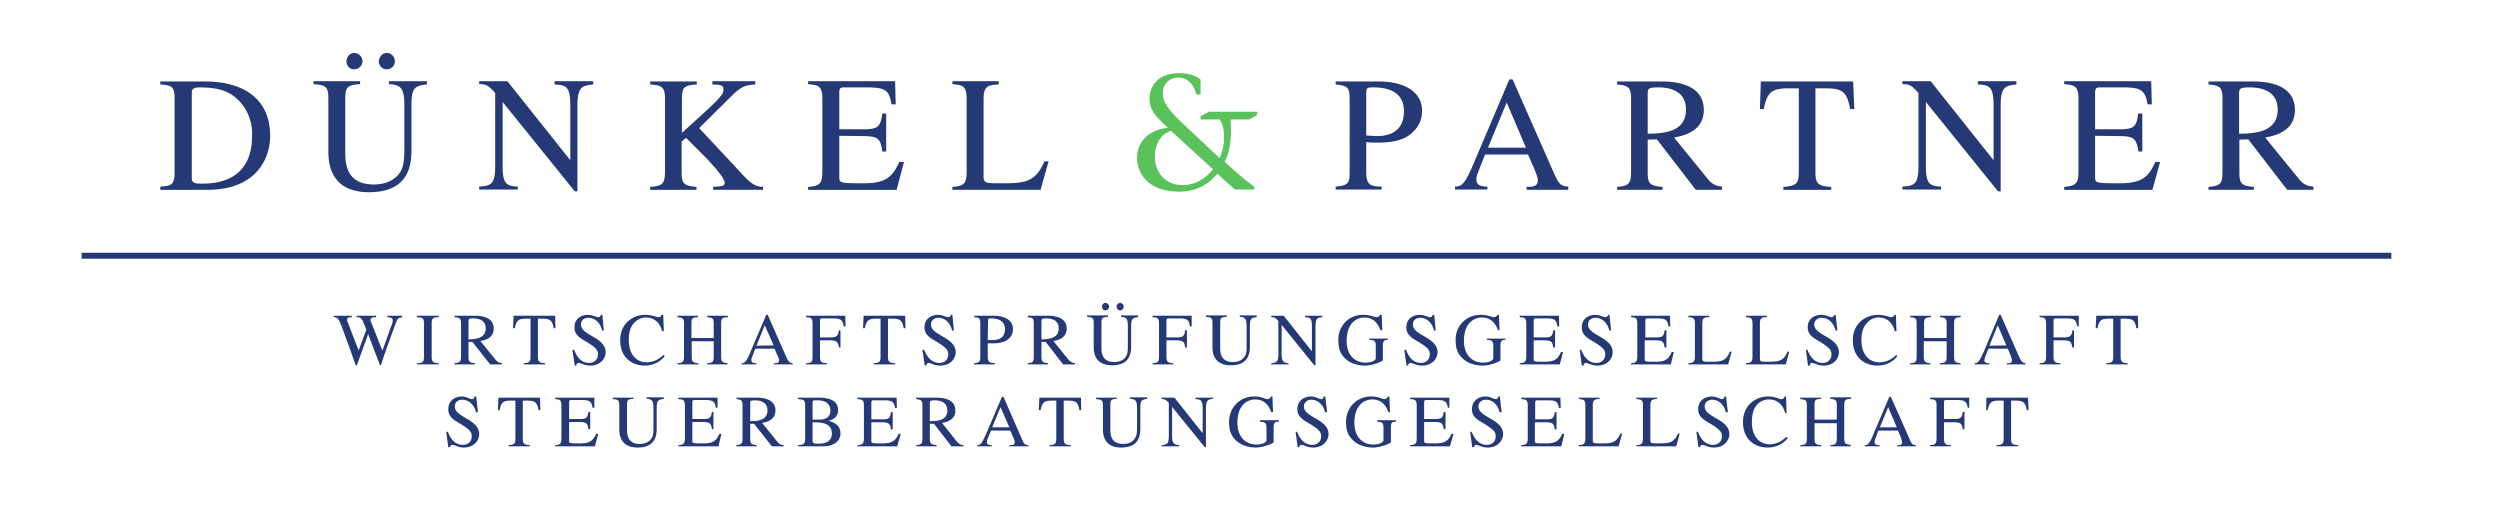
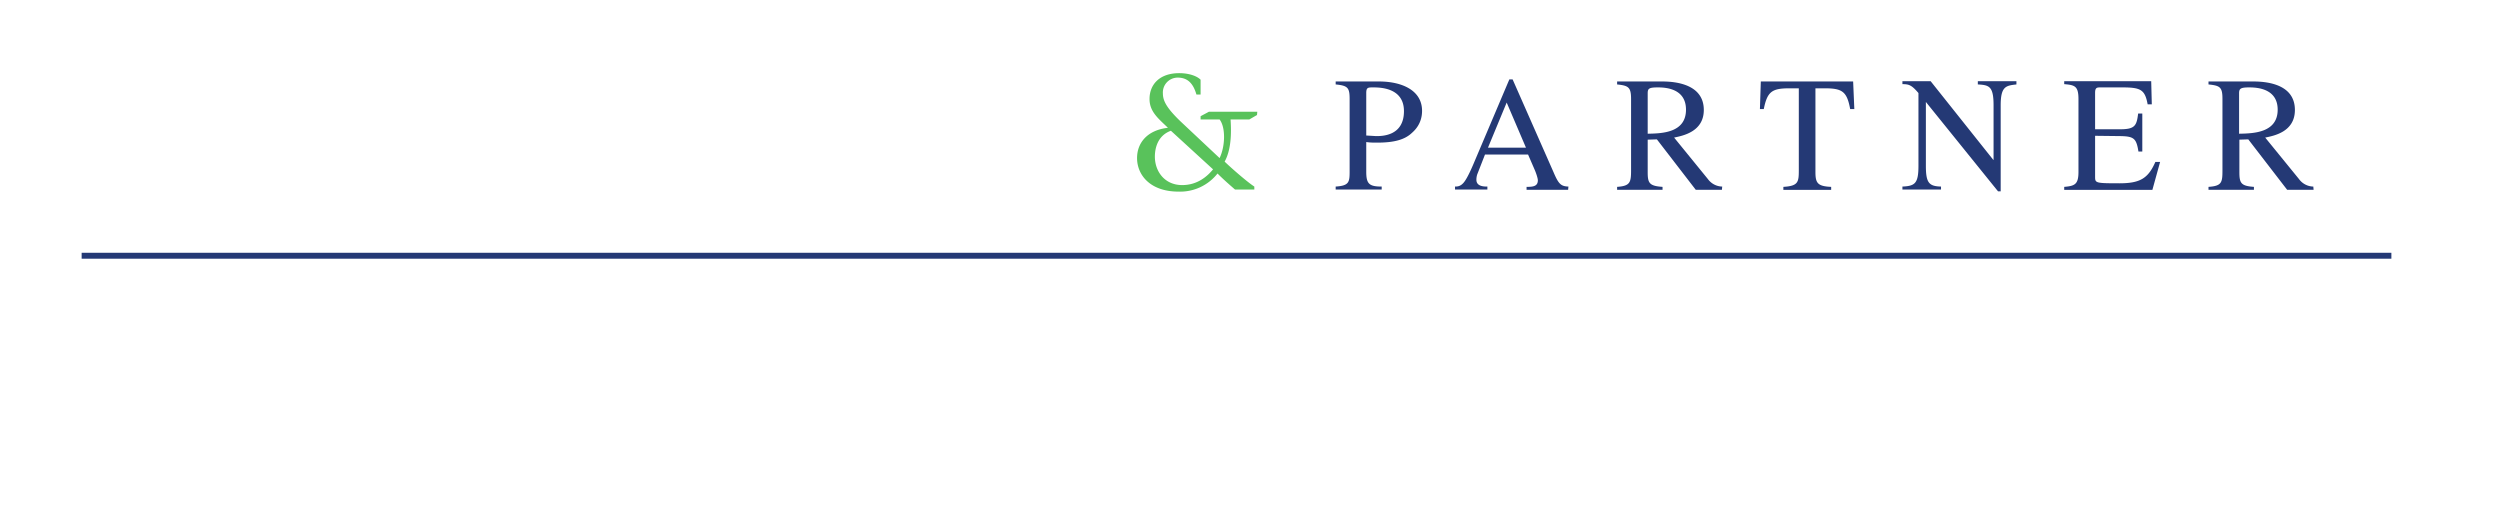
<svg xmlns="http://www.w3.org/2000/svg" width="1122.5" height="228.4" viewBox="0 0 1122.5 228.4">
  <defs>
    <clipPath clipPathUnits="userSpaceOnUse" id="a">
      <path d="M0 171.3h841.9V0H0z" />
    </clipPath>
  </defs>
  <g clip-path="url(#a)" transform="matrix(1.333 0 0 -1.333 0 228.4)">
-     <path d="M64.6 111.7c0-1.9.6-2.2 3.3-2.2 3.5 0 17 0 17 16a16 16 0 01-5 12.5c-2.7 2.4-5.8 3.9-12.7 3.9-2.6 0-2.6-1-2.6-2.1zM54 108.5c4.2.2 4.8 1 4.8 5v24.4c0 4.1-.6 4.7-4.8 5v1H69c13.2 0 22-6 22-18.3 0-7.4-4.4-18.2-21.2-18.2H54zM130.3 153.5c1.5 0 2.7-1.3 2.7-2.8 0-1.5-1.2-2.7-2.7-2.7-1.9 0-2.7 1.6-2.7 2.7 0 1 .9 2.8 2.7 2.8m-11 0c1.5 0 2.8-1.3 2.8-2.8 0-1.5-1.3-2.7-2.8-2.7-1.9 0-2.6 1.6-2.6 2.7 0 1 .8 2.8 2.6 2.8m24.5-10.6c-4.2-.4-5.2-1.3-5.2-7v-14.5c0-4.4 0-14.8-14.3-14.8-13.7 0-13.7 10.8-13.7 14.1V138c0 4.1-.7 4.7-5 5v1h15.7v-1c-4.4-.3-5-1-5-5v-17.6c0-3.6 0-11.2 9.6-11.2 4.3 0 7.4 1.7 9 4.3.7 1.2 1.3 3 1.3 7.5v15c0 5.8-1.3 6.8-5.2 7v1h12.8zM199.8 142.9c-3.5-.4-5.3-.6-5.3-7v-29h-.9L169.3 137v-21.5c0-5.7 1-6.9 5.1-7v-1h-13v1c4.2.2 5.4 1 5.4 7V140c-2.3 2.7-3.2 3-5.4 3v1h9.5l21.1-26.5h.1v18.4c0 6.4-1.5 6.8-5.3 7v1.1h13zM240 144h14.4v-1.1c-3.3-.3-4.5-.4-8.4-4.3l-10.5-10.4 12.9-13.8c3.6-4 5.5-6 8.6-6v-1h-16.8v1c3 .2 3.9.2 3.9 1.4 0 1.8-5.3 7.4-7.2 9.3l-5.8 5.8-1.5-1.2v-10.3c0-3.8.7-4.7 5-5v-1H219v1c4.3.3 5 1.1 5 5.6v24c0 4.2-1.2 4.6-5 4.9v1h15.7v-1c-4.3-.3-5-.9-5-5v-11.3c12.4 11.2 14 12.7 14 14.6 0 1.5-1 1.6-3.8 1.7zM302 107.4h-29.8v1c3.6.3 4.8.8 4.8 5V138c0 4.4-1.3 4.7-4.8 5v1h29.3l.2-7.8h-1.4c-.8 4.9-2.2 5.7-8.4 5.7h-7.4c-1.2 0-1.8 0-1.8-1.8v-12.3h8.5c4.9 0 5.4 1.3 6 5.3h1.3v-12.8h-1.3c-.6 4.4-1.5 5.1-6 5.2l-8.5.1v-13.7c0-2.2 0-2.3 8.2-2.3 6.9 0 9.6 1.7 12 7.2h1.6zM336.4 142.9c-3.7-.2-5.1-.6-5.1-5v-26c0-2.3 1-2.3 5.5-2.3 8.3 0 11.9.2 15 7.4h1.4l-2.7-9.6h-29.7v1c3.6.3 4.8.8 4.8 5V138c0 4.4-1.3 4.7-4.8 5v1h15.6z" fill="#243975" />
    <path d="M394.4 127.3c-4.7-1.7-5.4-6.3-5.4-8.7 0-5 3.3-9.6 9.2-9.6 5.2 0 8.5 3 10.4 5.3zm29 5.3l-2.6-1.5h-6.3c.2-3.2.5-9.7-2-14.2 2.6-2.5 7.8-7 10-8.4v-1H416c-2.3 2-4 3.5-5.9 5.4a16 16 0 00-13.1-6.1c-9.7 0-14 5.7-14 11.3 0 5.1 3.4 9.4 10.4 10.2-3.2 3.1-6.2 5.4-6.2 9.7 0 4.8 3.3 8.7 10 8.7 3.4 0 6-1 7.2-2.2v-5H403c-1.1 3.8-3 5.7-6.3 5.7a5 5 0 01-5-5.3c0-2.4 1.1-4.8 6-9.5l13.1-12.3c1.9 3.9 2.1 10.3 0 13h-6.4v1.1l2.8 1.5h16.3z" fill="#59c25b" />
    <path d="M460.2 125.7l3.3-.2c2 0 9.4 0 9.4 8.4 0 7.9-8 8-10.4 8-1.7 0-2.3 0-2.3-1.9zm-10.3 18.2h14.6c7.6 0 14.5-2.9 14.5-9.9 0-4.3-2.5-6.6-3.4-7.4-2.4-2.3-6-3.3-11.7-3.3-1.3 0-2.4 0-3.7.2v-10c0-4.1 1-5 5.2-5v-1h-15.5v1c4.7.3 4.7 1.6 4.7 5.5v24c0 3.8-.6 4.5-4.7 4.9zM514 121.6l-6.5 15.2-6.3-15.2zm14.2-14.2h-14v1c2 0 3.8.1 3.8 2.2 0 .8-.7 2.7-1 3.4l-2.3 5.3h-14.5l-2.5-6.4c-.3-.7-.4-1.5-.4-2.1 0-2.3 2.6-2.3 3.7-2.3v-1h-10.9v1c.9 0 1.8.1 2.8 1.2 1.3 1.4 3 5.4 4 7.8l11.5 27.1h1.1l13.8-31.3c1.7-4 2.5-4.7 5-4.8zM555 126.3c4.6.1 12.9.2 12.9 8.1 0 7.3-7.2 7.5-9.5 7.5-3 0-3.4-.4-3.4-2zm25-18.9h-8.8l-13.1 17-3.1-.1v-10.9c0-3.7.5-4.7 5-5v-1h-15.3v1c4.4.3 4.7 1.5 4.7 5.6v24c0 4-.9 4.5-4.7 4.9v1h15.2c4.9 0 14-1.1 14-9.6 0-7.4-7.2-8.7-10-9.3l11.4-14a6.1 6.1 0 014.8-2.5zM616.8 107.4h-16.1v1c5 .3 5.2 1.6 5.2 5.6v27.6h-3c-6 0-7.6-1-8.8-7h-1.3l.3 9.3h31.1l.4-9.3h-1.4c-1.1 6-2.7 7-8.7 7h-3v-28.2c0-3.7.7-4.8 5.3-5zM679.2 142.9c-3.5-.4-5.3-.6-5.3-7v-29h-.9L648.7 137v-21.5c0-5.7 1-6.9 5.1-7v-1h-13v1c4.2.2 5.4 1 5.4 7V140c-2.3 2.7-3.2 3-5.4 3v1h9.5l21.1-26.5h.1v18.4c0 6.4-1.5 6.8-5.3 7v1.1h13zM725 107.4h-29.7v1c3.5.3 4.8.8 4.8 5V138c0 4.4-1.3 4.7-4.8 5v1h29.3l.2-7.8h-1.4c-.9 4.9-2.3 5.7-8.4 5.7h-7.5c-1.1 0-1.8 0-1.8-1.8v-12.3h8.5c5 0 5.5 1.3 6 5.3h1.4v-12.8h-1.3c-.7 4.4-1.5 5.1-6 5.2l-8.6.1v-13.7c0-2.2 0-2.3 8.2-2.3 7 0 9.7 1.7 12.1 7.2h1.6zM754.2 126.3c4.6.1 13 .2 13 8.1 0 7.3-7.3 7.5-9.6 7.5-2.9 0-3.4-.4-3.4-2zm25.1-18.9h-8.9l-13.1 17-3-.1v-10.9c0-3.7.5-4.7 4.9-5v-1h-15.3v1c4.5.3 4.7 1.5 4.7 5.6v24c0 4-.8 4.5-4.7 4.9v1H759c5 0 14-1.1 14-9.6 0-7.4-7.1-8.7-10-9.3l11.4-14a6.1 6.1 0 014.8-2.5zM27.5 85.2h778" fill="#243975" />
    <path d="M27.5 85.2h778" fill="none" stroke="#243975" stroke-width="2" stroke-miterlimit="10" />
-     <path d="M135.5 64.5c-1.3-.2-1.6-.5-2-1.5-1.7-4.6-3.7-10-5.2-14.7h-.3l-4 10.5-3.8-10.5h-.4a477 477 0 01-4.8 13.3c-.8 2-1.1 2.8-2.6 3v.4h6.1v-.5c-1 0-1.6-.2-1.6-.8 0-.4.2-.8.3-1.1l3.6-9.3 2.6 7-.8 2c-.8 2-1.2 2.2-2.5 2.2v.5h6.6v-.5c-.7 0-1.9 0-1.9-1 0-.3.3-.9.7-1.9l3.3-8.4 3 8.4c.3.5.5 1.3.5 1.8 0 1-1 1-1.8 1.1v.5h5zM140.4 49c2.1 0 2.4.5 2.4 2.3v11c0 1.8-.3 2.1-2.4 2.2v.5h7.4v-.5c-1.8 0-2.4-.2-2.4-2.2v-11c0-2 .6-2.2 2.4-2.3v-.4h-7.4zM157.8 57c2 .1 5.8.2 5.8 3.7 0 3.3-3.2 3.4-4.3 3.4-1.3 0-1.5-.2-1.5-1zm11.3-8.4h-4l-6 7.6h-1.3v-5c0-1.6.2-2 2.2-2.2v-.4h-6.9v.4c2 .2 2.2.7 2.2 2.5v10.8c0 1.8-.4 2-2.2 2.2v.5h6.9c2.2 0 6.3-.5 6.3-4.3 0-3.4-3.2-4-4.5-4.2l5.1-6.3c.6-.7 1.2-1.1 2.2-1.2zM183.6 48.6h-7.2v.4c2.2.1 2.3.7 2.3 2.5V64h-1.3c-2.8 0-3.4-.5-4-3.2h-.6l.2 4.2h14l.1-4.2h-.6c-.5 2.7-1.2 3.2-4 3.2h-1.3V51.3c0-1.7.3-2.2 2.4-2.3zM203.4 60h-.6c-.4 2-2 4.3-4.6 4.3-1.3 0-2.5-.7-2.5-2.3 0-3.7 8.3-4.2 8.3-9.3 0-2.1-1.7-4.5-5.3-4.5-1.9 0-3 .9-3.8.9-.5 0-.8-.5-.8-.9h-.5l-.8 5.3h.6c.5-1.2 1.7-4.4 5-4.4 2 0 3 1.4 3 2.8s-.3 2.2-4 4.4c-2.3 1.3-3.9 2.4-3.9 4.8 0 2.9 2.3 4.2 4.5 4.2 1.5 0 2.9-.8 3.5-.8.7 0 .8.6.9.8h.5zM223 59.8c-.6 2.6-2.4 4.6-5.5 4.6-1.2 0-2.6-.5-3.7-1.6-1-1-2-2.5-2-6 0-5.3 3-7.5 6-7.5 3.1 0 4.9 1.8 5.7 2.5l.4-.4s-2.2-3.2-6.7-3.2c-4 0-8.3 2.4-8.3 8.6 0 5.5 4.2 8.5 8.4 8.5 2.2 0 3.9-.8 4.4-.8.1 0 1 0 1.1.8h.6l.2-5.5zM228.2 49c2 .1 2.2.7 2.2 2.5v10.8c0 1.8-.4 2-2.2 2.2v.5h6.9v-.5c-2-.1-2.2-.4-2.2-2.2v-4.8h7.5v4.8c0 1.8-.3 2-2.2 2.2v.5h7v-.5c-2-.1-2.3-.4-2.3-2.2v-11c0-1.7.3-2.1 2.2-2.3v-.4h-6.9v.4c2.1.1 2.2.7 2.2 2.5v4.9H233v-5.1c0-1.7.2-2.1 2.2-2.3v-.4h-7zM260.6 55l-3 6.8-2.8-6.9zm6.4-6.4h-6.3v.4c.9 0 1.7 0 1.7 1 0 .4-.3 1.2-.5 1.5l-1 2.4h-6.5l-1.1-2.9c-.2-.3-.2-.7-.2-1 0-1 1.1-1 1.7-1v-.4h-5v.4c.4 0 .9.1 1.3.6.6.6 1.4 2.4 1.8 3.5l5.2 12.2h.5l6.2-14.1c.8-1.8 1.1-2 2.2-2.2zM282.6 54.3c-.3 2-.9 2.3-2.8 2.4h-3.6v-5.4c0-1.9.5-2.2 2.3-2.3v-.4h-7v.4c2 .1 2.2.5 2.2 2.5v10.8c0 2-.6 2.1-2.2 2.2v.5h13.2l.1-3.6h-.6c-.4 2.3-1 2.7-3.8 2.7H277c-.6 0-.8-.1-.8-.9v-5.5h3.6c2 0 2.5.5 2.8 2.4h.5v-5.8zM301.5 48.6h-7.2v.4c2.2.1 2.3.7 2.3 2.5V64h-1.3c-2.8 0-3.4-.5-4-3.2h-.6l.2 4.2h14l.1-4.2h-.6c-.5 2.7-1.2 3.2-4 3.2h-1.3V51.3c0-1.7.3-2.2 2.4-2.3zM321.3 60h-.6c-.4 2-2 4.3-4.6 4.3-1.2 0-2.5-.7-2.5-2.3 0-3.7 8.3-4.2 8.3-9.3 0-2.1-1.7-4.5-5.2-4.5-2 0-3.2.9-3.9.9-.5 0-.8-.5-.8-.9h-.5l-.8 5.3h.6c.5-1.2 1.8-4.4 5.1-4.4 2 0 3 1.4 3 2.8s-.4 2.2-4 4.4c-2.3 1.3-4 2.4-4 4.8 0 2.9 2.3 4.2 4.6 4.2 1.4 0 2.8-.8 3.4-.8.7 0 .8.6.9.8h.5zM332.7 56.8h1.5c1 0 4.3 0 4.3 3.7 0 3.5-3.7 3.6-4.7 3.6-.8 0-1 0-1-.9zm-4.6 8.2h6.6c3.4 0 6.5-1.3 6.5-4.5 0-2-1.1-3-1.5-3.3-1.1-1-2.7-1.5-5.3-1.5h-1.7v-4.4c0-1.8.5-2.2 2.4-2.3v-.4h-7v.4c2.1.2 2.1.8 2.1 2.5v10.8c0 1.8-.3 2-2 2.2zM350.8 57c2.1.1 5.8.2 5.8 3.7 0 3.3-3.2 3.4-4.3 3.4-1.3 0-1.5-.2-1.5-1zm11.3-8.4h-4l-5.9 7.6h-1.4v-5c0-1.6.3-2 2.2-2.2v-.4h-6.8v.4c2 .2 2 .7 2 2.5v10.8c0 1.8-.3 2-2 2.2v.5h6.8c2.2 0 6.3-.5 6.3-4.3 0-3.4-3.2-4-4.5-4.2l5.1-6.3c.6-.7 1.2-1.1 2.2-1.2zM377.3 69.3c.7 0 1.2-.6 1.2-1.2 0-.7-.5-1.3-1.2-1.3-.9 0-1.2.8-1.2 1.3 0 .4.4 1.2 1.2 1.2m-5 0c.7 0 1.3-.6 1.3-1.2 0-.7-.6-1.3-1.3-1.3-.8 0-1.1.8-1.1 1.3 0 .4.3 1.2 1.1 1.2m11-4.8c-1.8-.2-2.3-.5-2.3-3.2V55c0-2 0-6.7-6.4-6.7-6.2 0-6.2 4.9-6.2 6.3v7.8c0 1.8-.3 2.1-2.2 2.2v.5h7v-.5c-2-.1-2.2-.4-2.2-2.2v-8c0-1.5 0-5 4.3-5 2 0 3.4.8 4 2 .4.5.6 1.3.6 3.3v6.7c0 2.7-.5 3.1-2.3 3.2v.5h5.8zM399.2 54.3c-.2 2-.8 2.3-2.7 2.4h-3.6v-5.4c0-1.9.5-2.2 2.3-2.3v-.4h-7v.4c1.9.1 2.2.5 2.2 2.5v10.8c0 2-.6 2.1-2.2 2.2v.5h13.2v-3.6h-.6c-.3 2.3-1 2.7-3.7 2.7h-3.4c-.6 0-.8-.1-.8-.9v-5.5h3.6c2 0 2.5.5 2.7 2.4h.6v-5.8zM423.3 64.5c-1.9-.2-2.3-.5-2.3-3.2V55c0-2 0-6.7-6.4-6.7-6.2 0-6.2 4.9-6.2 6.3v7.8c0 1.8-.3 2.1-2.2 2.2v.5h7v-.5c-2-.1-2.2-.4-2.2-2.2v-8c0-1.5 0-5 4.3-5 2 0 3.3.8 4 2 .4.5.6 1.3.6 3.3v6.7c0 2.7-.6 3.1-2.3 3.2v.5h5.7zM445.4 64.5c-1.5-.1-2.3-.2-2.3-3.2v-13h-.4l-11 13.6v-9.7c0-2.5.5-3 2.3-3.2v-.4h-5.8v.4c1.9.2 2.4.5 2.4 3.2v11c-1 1.2-1.4 1.3-2.4 1.3v.5h4.2l9.5-12v8.3c0 3-.6 3.1-2.3 3.2v.5h5.8zM467.5 56.9c-1-.1-1.7-.1-1.7-2V50c0-.3-3.3-1.8-6-1.8-2.5 0-5.3.8-7 2.7-1.3 1.4-2 2.9-2 6.1 0 4.2 3.1 8.3 8.4 8.3 2.5 0 3.7-.8 4.5-.8.2 0 1 .2 1.1.8h.6l.2-5.2h-.6c-.7 1.8-2 4.3-5.4 4.3-2.4 0-6-1.6-6-7.9 0-4.5 2.5-7.3 6.4-7.3 1.7 0 3.4.6 3.4 1.5v4c0 2-.5 2-2.2 2.2v.4h6.3zM483.6 60h-.6c-.4 2-2 4.3-4.6 4.3-1.3 0-2.5-.7-2.5-2.3 0-3.7 8.3-4.2 8.3-9.3 0-2.1-1.7-4.5-5.3-4.5-1.9 0-3 .9-3.8.9-.5 0-.8-.5-.8-.9h-.5l-.8 5.3h.6c.5-1.2 1.7-4.4 5-4.4 2 0 3 1.4 3 2.8s-.3 2.2-4 4.4c-2.3 1.3-3.9 2.4-3.9 4.8 0 2.9 2.3 4.2 4.5 4.2 1.5 0 2.9-.8 3.5-.8.7 0 .8.6.9.8h.5zM507.1 56.9c-1-.1-1.7-.1-1.7-2V50c0-.3-3.3-1.8-6-1.8-2.5 0-5.3.8-7 2.7-1.4 1.4-2.1 2.9-2.1 6.1 0 4.2 3.2 8.3 8.5 8.3 2.5 0 3.6-.8 4.4-.8.2 0 1 .2 1.2.8h.5l.2-5.2h-.5c-.7 1.8-2 4.3-5.5 4.3-2.3 0-6-1.6-6-7.9 0-4.5 2.6-7.3 6.5-7.3 1.6 0 3.4.6 3.4 1.5v4c0 2-.5 2-2.2 2.2v.4h6.3zM525.4 48.6h-13.5v.4c1.6.1 2.2.4 2.2 2.3v11c0 2-.6 2.1-2.2 2.2v.5h13.2l.1-3.6h-.6c-.4 2.3-1 2.7-3.8 2.7h-3.3c-.6 0-.9 0-.9-.9v-5.5h3.9c2.2 0 2.4.6 2.7 2.4h.6v-5.8h-.6c-.3 2-.7 2.3-2.7 2.4h-3.9v-6.2c0-1 0-1 3.7-1 3.1 0 4.4.7 5.5 3.3h.7zM542.7 60h-.6c-.5 2-2 4.3-4.7 4.3-1.2 0-2.5-.7-2.5-2.3 0-3.7 8.3-4.2 8.3-9.3 0-2.1-1.7-4.5-5.2-4.5-1.9 0-3.1.9-3.9.9-.5 0-.7-.5-.7-.9h-.6l-.7 5.3h.5c.5-1.2 1.8-4.4 5.1-4.4 2 0 3 1.4 3 2.8s-.4 2.2-4 4.4c-2.3 1.3-3.9 2.4-3.9 4.8 0 2.9 2.3 4.2 4.5 4.2 1.5 0 2.8-.8 3.4-.8.7 0 .9.6 1 .8h.4zM562.8 48.6h-13.4v.4c1.5.1 2.1.4 2.1 2.3v11c0 2-.6 2.1-2.1 2.2v.5h13.1l.1-3.6h-.6c-.4 2.3-1 2.7-3.8 2.7H555c-.5 0-.8 0-.8-.9v-5.5h3.8c2.2 0 2.4.6 2.7 2.4h.6v-5.8h-.6c-.3 2-.7 2.3-2.7 2.4H554v-6.2c0-1 0-1 3.7-1 3 0 4.3.7 5.4 3.3h.7zM575.8 64.5c-1.7 0-2.4-.2-2.4-2.2V50.5c0-1 .5-1 2.6-1 3.7 0 5.3.1 6.7 3.4h.6l-1.2-4.3h-13.4v.4c1.6.1 2.2.4 2.2 2.3v11c0 2-.6 2.1-2.2 2.2v.5h7zM595.1 64.5c-1.7 0-2.3-.2-2.3-2.2V50.5c0-1 .5-1 2.5-1 3.8 0 5.4.1 6.8 3.4h.6l-1.2-4.3h-13.4v.4c1.6.1 2.2.4 2.2 2.3v11c0 2-.6 2.1-2.2 2.2v.5h7zM618.9 60h-.6c-.5 2-2 4.3-4.7 4.3-1.2 0-2.5-.7-2.5-2.3 0-3.7 8.3-4.2 8.3-9.3 0-2.1-1.7-4.5-5.2-4.5-1.9 0-3.1.9-3.9.9-.5 0-.7-.5-.7-.9h-.6l-.7 5.3h.5c.5-1.2 1.8-4.4 5.1-4.4 2 0 3 1.4 3 2.8s-.4 2.2-4 4.4c-2.3 1.3-4 2.4-4 4.8 0 2.9 2.3 4.2 4.6 4.2 1.5 0 2.8-.8 3.4-.8.7 0 .9.6 1 .8h.4zM638.2 59.8c-.6 2.6-2.4 4.6-5.4 4.6-1.3 0-2.7-.5-3.7-1.6-1-1-2.1-2.5-2.1-6 0-5.3 3-7.5 6-7.5 3.1 0 5 1.8 5.7 2.5l.4-.4s-2.1-3.2-6.7-3.2c-4 0-8.3 2.4-8.3 8.6 0 5.5 4.2 8.5 8.5 8.5 2.2 0 3.8-.8 4.3-.8.2 0 1 0 1.2.8h.5l.2-5.5zM643.4 49c2.1.1 2.2.7 2.2 2.5v10.8c0 1.8-.3 2-2.2 2.2v.5h7v-.5c-2-.1-2.3-.4-2.3-2.2v-4.8h7.6v4.8c0 1.8-.4 2-2.2 2.2v.5h6.9v-.5c-1.9-.1-2.2-.4-2.2-2.2v-11c0-1.7.3-2.1 2.2-2.3v-.4h-7v.4c2.2.1 2.3.7 2.3 2.5v4.9H648v-5.1c0-1.7.3-2.1 2.2-2.3v-.4h-6.9zM675.8 55l-2.9 6.8-2.8-6.9zm6.4-6.4H676v.4c1 0 1.7 0 1.7 1 0 .4-.3 1.2-.4 1.5l-1 2.4h-6.5l-1.2-2.9-.2-1c0-1 1.2-1 1.7-1v-.4h-5v.4c.5 0 .9.1 1.3.6.6.6 1.4 2.4 1.9 3.5l5.1 12.2h.5l6.2-14.1c.8-1.8 1.2-2 2.2-2.2zM698 54.3c-.2 2-.8 2.3-2.7 2.4h-3.6v-5.4c0-1.9.5-2.2 2.3-2.3v-.4h-7v.4c1.9.1 2.2.5 2.2 2.5v10.8c0 2-.6 2.1-2.2 2.2v.5h13.2v-3.6h-.5c-.4 2.3-1 2.7-3.8 2.7h-3.4c-.6 0-.8-.1-.8-.9v-5.5h3.6c2 0 2.5.5 2.8 2.4h.5v-5.8zM716.7 48.6h-7.2v.4c2.2.1 2.3.7 2.3 2.5V64h-1.3c-2.8 0-3.4-.5-4-3.2h-.6l.2 4.2h14l.1-4.2h-.6c-.5 2.7-1.2 3.2-4 3.2h-1.3V51.3c0-1.7.3-2.2 2.4-2.3zM161 32.5h-.7c-.4 2-2 4.2-4.6 4.2-1.3 0-2.5-.7-2.5-2.3 0-3.7 8.2-4.2 8.2-9.3 0-2-1.6-4.5-5.2-4.5-1.9 0-3 .9-3.8.9-.6 0-.8-.5-.8-.8h-.6l-.7 5.2h.6c.4-1.2 1.7-4.4 5-4.4 2 0 3 1.4 3 2.8s-.4 2.2-4 4.4c-2.3 1.3-3.9 2.4-3.9 4.8 0 2.9 2.3 4.3 4.5 4.3 1.5 0 2.8-.9 3.5-.9.7 0 .8.6.8.9h.6zM178.5 21h-7.2v.4c2.2.1 2.3.7 2.3 2.6v12.4h-1.4c-2.7 0-3.4-.5-3.9-3.2h-.6l.2 4.2h14l.1-4.2h-.6c-.5 2.7-1.2 3.2-4 3.2h-1.3V23.7c0-1.7.3-2.2 2.4-2.3zM200.4 21H187v.4c1.6.1 2.1.4 2.1 2.3v11c0 2-.6 2.1-2.1 2.2v.5h13.2V34h-.6c-.4 2.2-1 2.6-3.8 2.6h-3.3c-.5 0-.8 0-.8-.9v-5.5h3.8c2.2 0 2.4.6 2.7 2.4h.6v-5.8h-.6c-.3 2-.7 2.3-2.7 2.4h-3.8V23c0-1 0-1 3.7-1 3 0 4.3.7 5.4 3.2h.7zM223.6 37c-2-.3-2.4-.6-2.4-3.2v-6.5c0-2 0-6.7-6.4-6.7-6.2 0-6.2 4.9-6.2 6.4v7.7c0 1.8-.3 2.1-2.2 2.2v.5h7V37c-2-.1-2.2-.4-2.2-2.2v-8c0-1.5 0-5 4.3-5 2 0 3.3.8 4 2 .4.5.6 1.3.6 3.4v6.7c0 2.6-.6 3-2.3 3.1v.5h5.8zM242 21h-13.5v.4c1.6.1 2.2.4 2.2 2.3v11c0 2-.6 2.1-2.2 2.2v.5h13.2V34h-.6c-.3 2.2-1 2.6-3.7 2.6H234c-.5 0-.8 0-.8-.9v-5.5h3.8c2.2 0 2.5.6 2.8 2.4h.5v-5.8h-.5c-.3 2-.7 2.3-2.8 2.4h-3.8V23c0-1 0-1 3.7-1 3.1 0 4.3.7 5.4 3.2h.7zM252.7 29.5c2 0 5.8 0 5.8 3.6 0 3.3-3.3 3.4-4.3 3.4-1.3 0-1.5-.2-1.5-.9zM264 21h-4l-6 7.6h-1.3v-5c0-1.6.2-2 2.2-2.2V21H248v.4c2 .2 2.1.7 2.1 2.6v10.7c0 1.8-.3 2-2 2.2v.5h6.8c2.2 0 6.3-.5 6.3-4.3 0-3.4-3.3-4-4.5-4.2l5.1-6.3c.5-.7 1.1-1.1 2.2-1.2zM273.7 23c0-1 .5-1.1 1.9-1.1 1.6 0 4.6.2 4.6 3.5 0 2-1.2 2.9-2.5 3.3-.8.2-1.6.4-4 .4zm0 7h2.4c.7 0 3.6.1 3.6 3 0 3-2.6 3.5-4.3 3.5h-1.1c-.5 0-.6-.4-.6-.7zm-4.9 7.4h7c2.1 0 6.5-.3 6.5-4.2 0-2.7-2.2-3.3-3.3-3.6 2.1-.5 4.1-1.6 4.1-4.3 0-.9-.5-4.3-6-4.3h-8.3v.4c2 .1 2.4.5 2.4 2.3v11c0 1.8-.4 2.1-2.4 2.2zM302.2 21h-13.4v.4c1.6.1 2.2.4 2.2 2.3v11c0 2-.6 2.1-2.2 2.2v.5H302l.1-3.5h-.6c-.4 2.2-1 2.6-3.8 2.6h-3.3c-.6 0-.9 0-.9-.9v-5.5h3.9c2.2 0 2.4.6 2.7 2.4h.6v-5.8h-.6c-.3 2-.7 2.3-2.7 2.4h-3.9V23c0-1 0-1 3.7-1 3.1 0 4.4.7 5.5 3.2h.7zM313.2 29.5c2.1 0 5.9 0 5.9 3.6 0 3.3-3.3 3.4-4.3 3.4-1.3 0-1.6-.2-1.6-.9zm11.3-8.5h-4l-5.9 7.6h-1.4v-5c0-1.6.3-2 2.3-2.2V21h-6.9v.4c2 .2 2.1.7 2.1 2.6v10.7c0 1.8-.4 2-2.1 2.2v.5h6.9c2.2 0 6.3-.5 6.3-4.3 0-3.4-3.3-4-4.5-4.2l5-6.3c.6-.7 1.2-1.1 2.2-1.2zM340 27.4l-3 6.8-2.8-6.8zm6.4-6.4H340v.4c1 0 1.8 0 1.8 1 0 .4-.3 1.2-.5 1.6l-1 2.3h-6.5l-1.2-2.9-.2-1c0-1 1.2-1 1.7-1V21h-4.9v.4c.4 0 .8.1 1.3.6.5.6 1.3 2.4 1.8 3.5l5.2 12.2h.5l6.1-14c.8-2 1.2-2.2 2.3-2.3zM360.7 21h-7.2v.4c2.2.1 2.3.7 2.3 2.6v12.4h-1.3c-2.8 0-3.4-.5-4-3.2h-.6l.2 4.2h14l.1-4.2h-.6c-.5 2.7-1.2 3.2-4 3.2h-1.3V23.7c0-1.7.3-2.2 2.4-2.3zM386.4 37c-2-.3-2.3-.6-2.3-3.2v-6.5c0-2 0-6.7-6.5-6.7-6.1 0-6.1 4.9-6.1 6.4v7.7c0 1.8-.4 2.1-2.3 2.2v.5h7V37c-2-.1-2.2-.4-2.2-2.2v-8c0-1.5 0-5 4.3-5 2 0 3.4.8 4 2 .4.5.7 1.3.7 3.4v6.7c0 2.6-.6 3-2.4 3.1v.5h5.8zM408.6 37c-1.6-.2-2.4-.3-2.4-3.2V20.7h-.4l-11 13.6v-9.7c0-2.5.5-3 2.4-3.2V21h-5.9v.4c1.9.2 2.4.5 2.4 3.2v11c-1 1.2-1.4 1.3-2.4 1.3v.5h4.3l9.5-12v8.4c0 2.8-.7 3-2.4 3.1v.5h5.9zM430.8 29.3c-1.1 0-1.8-.1-1.8-1.9v-5c0-.3-3.3-1.8-6-1.8-2.5 0-5.2.8-7 2.7-1.3 1.4-2 2.9-2 6.1 0 4.2 3.2 8.4 8.5 8.4 2.5 0 3.6-.9 4.4-.9.2 0 1 .2 1.2.9h.5l.2-5.3h-.6c-.6 1.8-2 4.3-5.4 4.3-2.4 0-6-1.6-6-7.9 0-4.5 2.6-7.3 6.4-7.3 1.7 0 3.4.6 3.4 1.5v4c0 2-.5 2-2.2 2.2v.5h6.4zM447 32.5h-.7c-.4 2-2 4.2-4.6 4.2-1.2 0-2.5-.7-2.5-2.3 0-3.7 8.3-4.2 8.3-9.3 0-2-1.7-4.5-5.2-4.5-2 0-3.1.9-3.9.9-.5 0-.8-.5-.8-.8h-.5l-.7 5.2h.5c.5-1.2 1.8-4.4 5.1-4.4 2 0 3 1.4 3 2.8s-.4 2.2-4 4.4c-2.3 1.3-4 2.4-4 4.8 0 2.9 2.3 4.3 4.6 4.3 1.5 0 2.8-.9 3.4-.9.7 0 .8.6.9.9h.5zM470.2 29.3c-1.1 0-1.7-.1-1.7-1.9v-5c0-.3-3.3-1.8-6-1.8-2.5 0-5.3.8-7 2.7-1.4 1.4-2.1 2.9-2.1 6.1 0 4.2 3.2 8.4 8.5 8.4 2.5 0 3.6-.9 4.4-.9.2 0 1 .2 1.2.9h.5l.2-5.3h-.5c-.7 1.8-2 4.3-5.5 4.3-2.3 0-6-1.6-6-7.9 0-4.5 2.6-7.3 6.4-7.3 1.7 0 3.4.6 3.4 1.5v4c0 2-.5 2-2.1 2.2v.5h6.3zM488.4 21H475v.4c1.6.1 2.2.4 2.2 2.3v11c0 2-.6 2.1-2.2 2.2v.5h13.2V34h-.5c-.4 2.2-1 2.6-3.8 2.6h-3.4c-.5 0-.8 0-.8-.9v-5.5h3.8c2.3 0 2.5.6 2.8 2.4h.6v-5.8h-.6c-.3 2-.7 2.3-2.8 2.4h-3.8V23c0-1 0-1 3.7-1 3.1 0 4.4.7 5.5 3.2h.7zM505.8 32.5h-.7c-.4 2-2 4.2-4.6 4.2-1.2 0-2.5-.7-2.5-2.3 0-3.7 8.3-4.2 8.3-9.3 0-2-1.7-4.5-5.2-4.5-2 0-3.1.9-3.9.9-.5 0-.7-.5-.7-.8h-.6l-.7 5.2h.5c.5-1.2 1.8-4.4 5.1-4.4 2 0 3 1.4 3 2.8s-.4 2.2-4 4.4c-2.3 1.3-4 2.4-4 4.8 0 2.9 2.3 4.3 4.6 4.3 1.5 0 2.8-.9 3.4-.9.7 0 .8.6.9.9h.5zM525.9 21h-13.5v.4c1.6.1 2.2.4 2.2 2.3v11c0 2-.6 2.1-2.2 2.2v.5h13.2l.1-3.5h-.6c-.4 2.2-1 2.6-3.8 2.6H518c-.6 0-.9 0-.9-.9v-5.5h3.9c2.2 0 2.4.6 2.7 2.4h.6v-5.8h-.6c-.3 2-.7 2.3-2.7 2.4H517V23c0-1 0-1 3.7-1 3.1 0 4.4.7 5.5 3.2h.7zM538.8 37c-1.7-.2-2.3-.3-2.3-2.3V23c0-1 .5-1 2.5-1 3.8 0 5.3 0 6.8 3.3h.6l-1.2-4.3h-13.4v.4c1.6.1 2.2.4 2.2 2.3v11c0 2-.6 2.1-2.2 2.2v.5h7zM558.2 37c-1.7-.2-2.3-.3-2.3-2.3V23c0-1 .5-1 2.5-1 3.7 0 5.3 0 6.8 3.3h.6l-1.2-4.3h-13.4v.4c1.6.1 2.2.4 2.2 2.3v11c0 2-.6 2.1-2.2 2.2v.5h7zM582 32.5h-.7c-.4 2-2 4.2-4.6 4.2-1.2 0-2.5-.7-2.5-2.3 0-3.7 8.3-4.2 8.3-9.3 0-2-1.7-4.5-5.2-4.5-2 0-3.1.9-3.9.9-.5 0-.8-.5-.8-.8h-.5l-.7 5.2h.5c.5-1.2 1.8-4.4 5.1-4.4 2 0 3 1.4 3 2.8s-.4 2.2-4 4.4c-2.3 1.3-4 2.4-4 4.8 0 2.9 2.3 4.3 4.6 4.3 1.5 0 2.8-.9 3.4-.9.7 0 .8.6.9.9h.5zM601.3 32.2c-.7 2.6-2.4 4.6-5.5 4.6-1.2 0-2.7-.5-3.7-1.5s-2-2.6-2-6.2c0-5.2 2.9-7.4 6-7.4 3 0 4.8 1.8 5.6 2.5l.5-.4s-2.2-3.2-6.8-3.2c-4 0-8.3 2.4-8.3 8.6 0 5.6 4.2 8.6 8.5 8.6 2.2 0 3.8-.9 4.3-.9.2 0 1 0 1.2.9h.5l.2-5.6zM606.4 21.4c2.1.1 2.2.7 2.2 2.6v10.7c0 1.8-.3 2-2.2 2.2v.5h7V37c-2-.1-2.2-.4-2.2-2.2V30h7.5v4.8c0 1.8-.4 2-2.2 2.2v.5h7V37c-2-.1-2.3-.4-2.3-2.2v-11c0-1.7.3-2.1 2.2-2.3V21h-6.9v.4c2 .1 2.2.7 2.2 2.6v4.8h-7.5v-5.1c0-1.7.2-2.1 2.2-2.3V21h-7zM638.9 27.4l-2.9 6.8-2.8-6.8zm6.4-6.4H639v.4c1 0 1.7 0 1.7 1l-.4 1.6-1 2.3h-6.6l-1.1-2.9-.2-1c0-1 1.2-1 1.7-1V21h-5v.4c.5 0 .9.1 1.3.6.6.6 1.4 2.4 1.8 3.5l5.2 12.2h.5l6.2-14c.8-2 1.1-2.2 2.2-2.3zM661.1 26.7c-.2 2.1-.8 2.3-2.7 2.4h-3.6v-5.4c0-1.9.5-2.2 2.3-2.3V21h-7v.4c1.9.1 2.2.5 2.2 2.6v10.7c0 2-.6 2.1-2.2 2.2v.5h13.2V34h-.5c-.4 2.2-1 2.6-3.8 2.6h-3.4c-.6 0-.8-.1-.8-.9v-5.5h3.6c2 0 2.5.5 2.7 2.4h.6v-5.8zM679.8 21h-7.3v.4c2.3.1 2.4.7 2.4 2.6v12.4h-1.4c-2.7 0-3.4-.5-4-3.2h-.5l.1 4.2h14l.2-4.2h-.6c-.5 2.7-1.2 3.2-4 3.2h-1.3V23.7c0-1.7.3-2.2 2.4-2.3z" fill="#243975" />
  </g>
</svg>